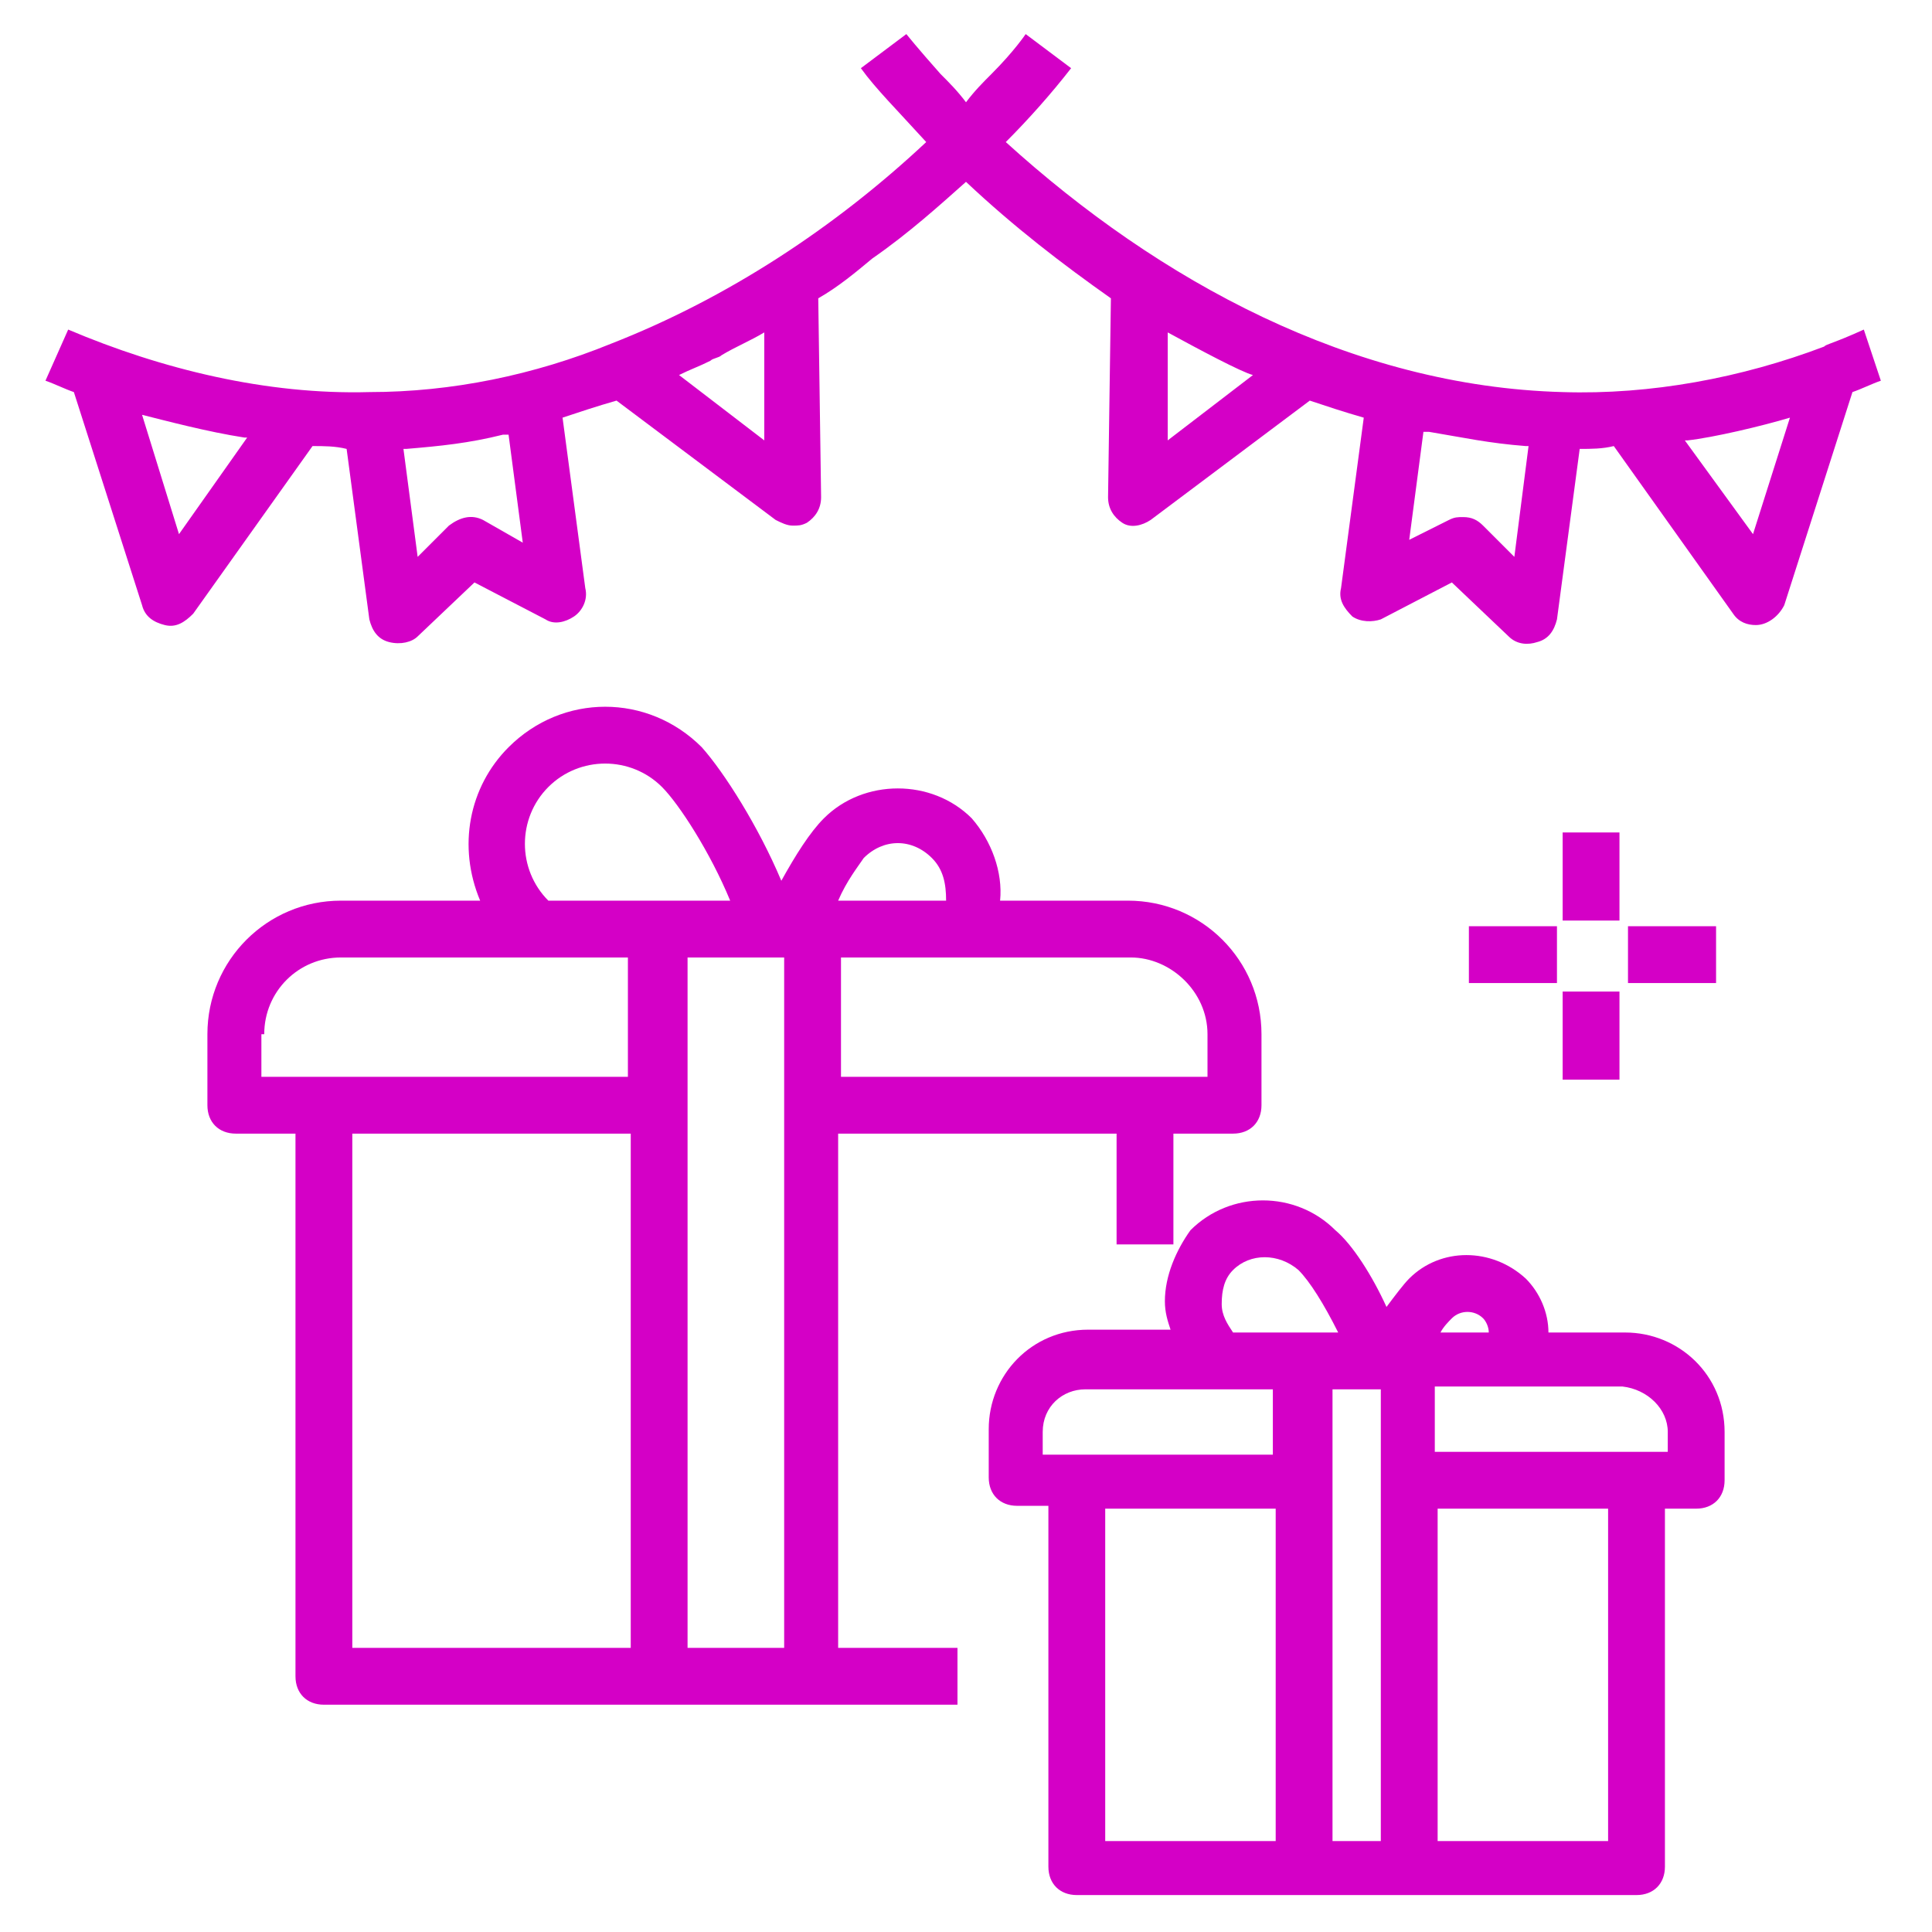
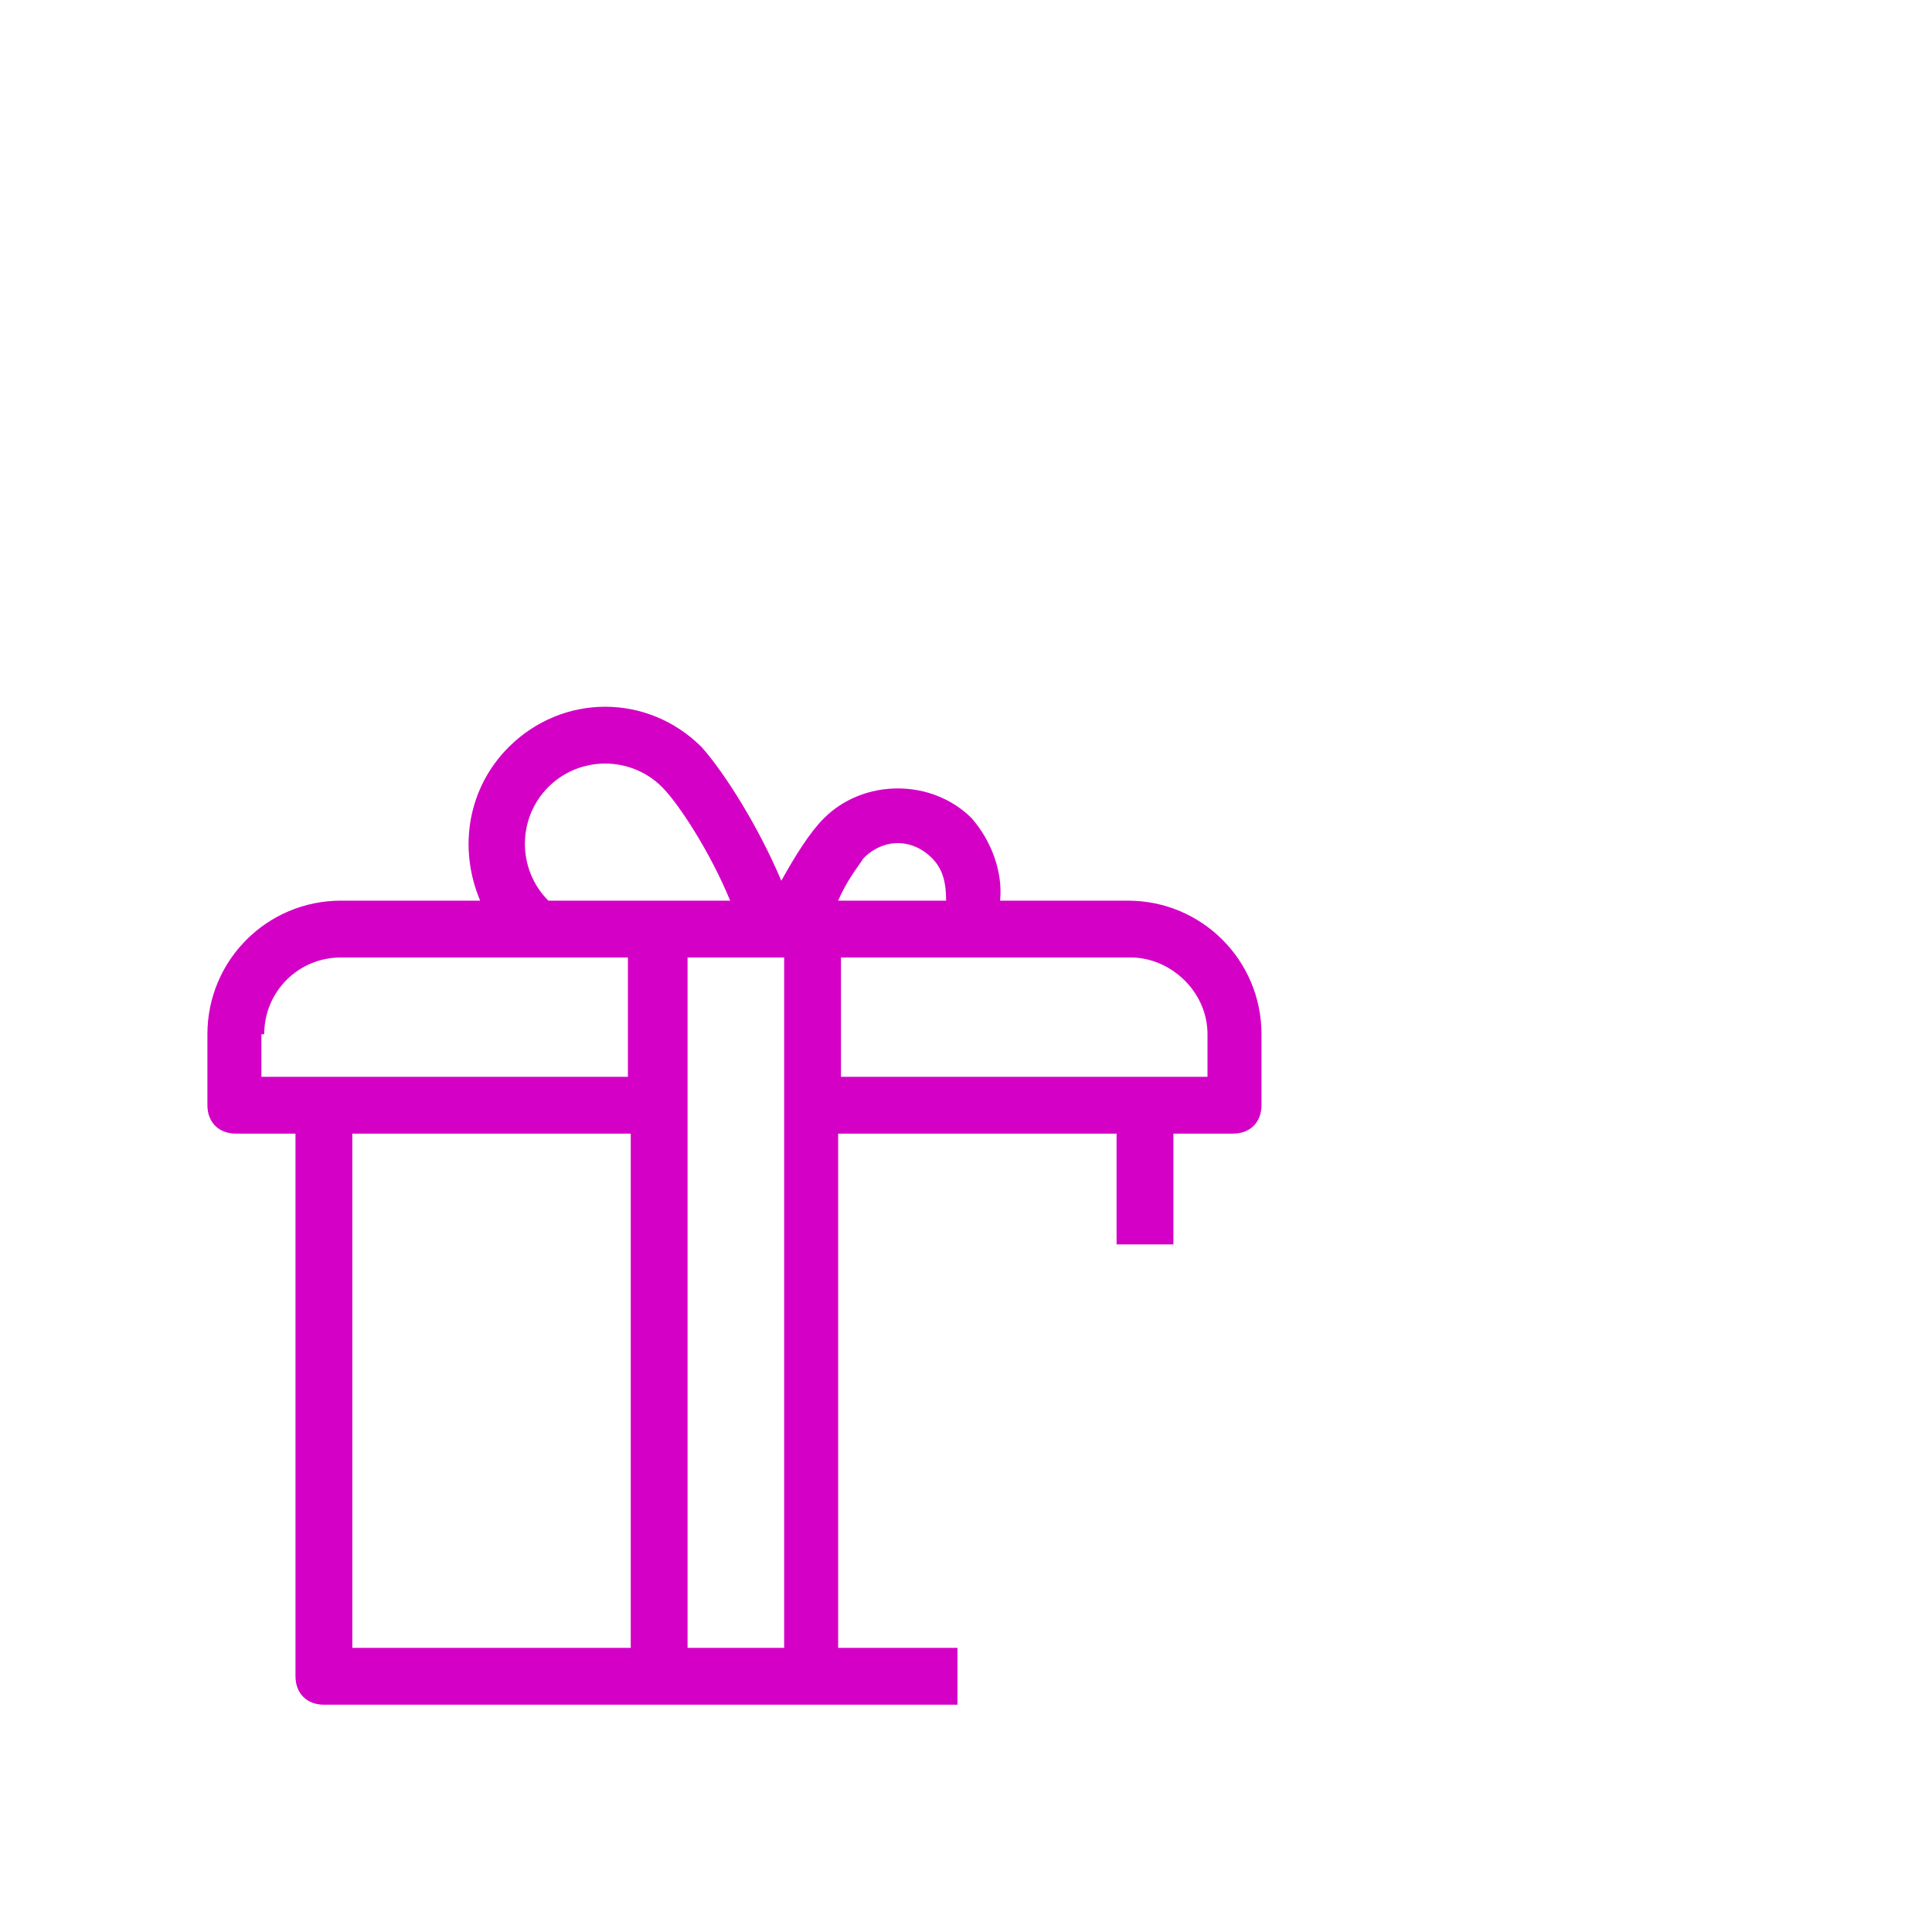
<svg xmlns="http://www.w3.org/2000/svg" version="1.1" width="512" height="512" x="0" y="0" viewBox="0 0 68 68" style="enable-background:new 0 0 512 512" xml:space="preserve">
  <g>
    <path d="M7.3 36.4v2.5c0 .6.4 1 1 1h2.1V59c0 .6.4 1 1 1h22.3v-2h-4.2V39.9h9.8v3.9h2v-3.9h2.1c.6 0 1-.4 1-1v-2.5c0-2.6-2.1-4.7-4.7-4.7h-4.5c.1-1-.3-2.1-1-2.9-1.4-1.4-3.8-1.4-5.2 0-.5.5-1 1.3-1.5 2.2-.8-1.9-2-3.8-2.8-4.7-1.9-1.9-4.9-1.9-6.8 0-1.4 1.4-1.8 3.5-1 5.4H12c-2.6 0-4.7 2.1-4.7 4.7zm2 0c0-1.5 1.2-2.7 2.7-2.7h10.1v4.2H9.2v-1.5zm3.1 3.5h9.8V58h-9.8zM24.2 58V33.7h3.4V58zm18.3-21.6v1.5H29.6v-4.2h10.2c1.4 0 2.7 1.2 2.7 2.7zm-12.1-6.2c.7-.7 1.7-.7 2.4 0 .4.4.5.9.5 1.5h-3.8c.3-.7.7-1.2.9-1.5zm-11.1-2.5c1.1-1.1 2.9-1.1 4 0 .6.6 1.7 2.3 2.4 4h-6.4c-1.1-1.1-1.1-2.9 0-4z" fill="#d400c6" opacity="1" data-original="#000000" />
-     <path d="M49.6 45c-.2.2-.5.6-.8 1-.5-1.1-1.2-2.2-1.8-2.7-1.4-1.4-3.7-1.4-5.1 0-.5.7-.9 1.6-.9 2.5 0 .4.1.7.2 1h-2.9c-2 0-3.5 1.6-3.5 3.5V52c0 .6.4 1 1 1h1.1v12.7c0 .6.4 1 1 1h19.7c.6 0 1-.4 1-1V53.1h1.1c.6 0 1-.4 1-1v-1.7c0-2-1.6-3.5-3.5-3.5h-2.7c0-.7-.3-1.4-.8-1.9-1.2-1.1-3-1.1-4.1 0zm-6.2-.3c.6-.6 1.6-.6 2.3 0 .4.4.9 1.2 1.4 2.2h-3.7c-.2-.3-.4-.6-.4-1 0-.5.1-.9.4-1.2zm-6.7 5.7c0-.9.7-1.5 1.5-1.5h6.6v2.3h-8.1zm2.2 2.7h6v11.7h-6zm8 11.7V48.9h1.7v15.9zm9.7 0h-6V53.1h6zm2.1-14.4v.7h-8.2v-2.3h6.6c.9.1 1.6.8 1.6 1.6zm-6.5-4c.1.1.2.3.2.5h-1.7c.1-.2.3-.4.4-.5.3-.3.8-.3 1.1 0zM65.6 11.6c-1.1.5-1.3.5-1.4.6-2.9 1.1-6.1 1.7-9.2 1.6-7.4-.2-14.2-3.9-19.6-8.8.8-.8 1.6-1.7 2.3-2.6l-1.6-1.2s-.4.6-1.2 1.4c-.3.3-.6.6-.9 1-.3-.4-.6-.7-.9-1-.8-.9-1.2-1.4-1.2-1.4l-1.6 1.2c.5.7 1.3 1.5 2.3 2.6-3.2 3-7 5.5-11.1 7.1-2.7 1.1-5.6 1.7-8.5 1.7-3.6.1-7.3-.8-10.6-2.2l-.8 1.8c.3.1.7.3 1 .4L5 21.3c.1.4.4.6.8.7s.7-.1 1-.4l4.2-5.9c.4 0 .8 0 1.2.1l.8 6c.1.4.3.7.7.8s.8 0 1-.2l2-1.9 2.5 1.3c.3.2.7.1 1-.1s.5-.6.4-1l-.8-6c.6-.2 1.2-.4 1.9-.6l5.6 4.2c.2.1.4.2.6.2s.3 0 .5-.1c.3-.2.5-.5.5-.9l-.1-7c.7-.4 1.3-.9 1.9-1.4 1.3-.9 2.4-1.9 3.3-2.7 1.7 1.6 3.4 2.9 5.1 4.1l-.1 7c0 .4.2.7.5.9s.7.1 1-.1l5.6-4.2c.6.2 1.2.4 1.9.6l-.8 6c-.1.4.1.7.4 1 .3.2.7.2 1 .1l2.5-1.3 2 1.9c.3.3.7.3 1 .2.4-.1.6-.4.7-.8l.8-6c.4 0 .8 0 1.2-.1l4.2 5.9c.2.3.5.4.8.4.4 0 .8-.3 1-.7l2.4-7.5c.3-.1.7-.3 1-.4zM6.3 18.8 5 14.6c.8.2 2.3.6 3.6.8h.1zm10.7-.5c-.4-.2-.8-.1-1.2.2l-1.1 1.1-.5-3.8h.1c1.2-.1 2.2-.2 3.4-.5h.2l.5 3.8zm6.9-5.1c.4-.2.7-.3 1.1-.5.1-.1.3-.1.4-.2.5-.3 1-.5 1.5-.8v3.8zm17.2 2.3v-3.8c1.1.6 2.6 1.4 3 1.5zm12.2 4.1-1.1-1.1c-.2-.2-.4-.3-.7-.3-.2 0-.3 0-.5.1l-1.4.7.5-3.8h.2c1.2.2 2.1.4 3.4.5h.1zm8.4-.8-2.4-3.3h.1c.9-.1 2.6-.5 3.6-.8zM55 29.3h2v3.1h-2zM55 34.9h2V38h-2zM57.3 32.6h3.1v2h-3.1zM51.7 32.6h3.1v2h-3.1z" fill="#d400c6" opacity="1" data-original="#000000" />
  </g>
</svg>